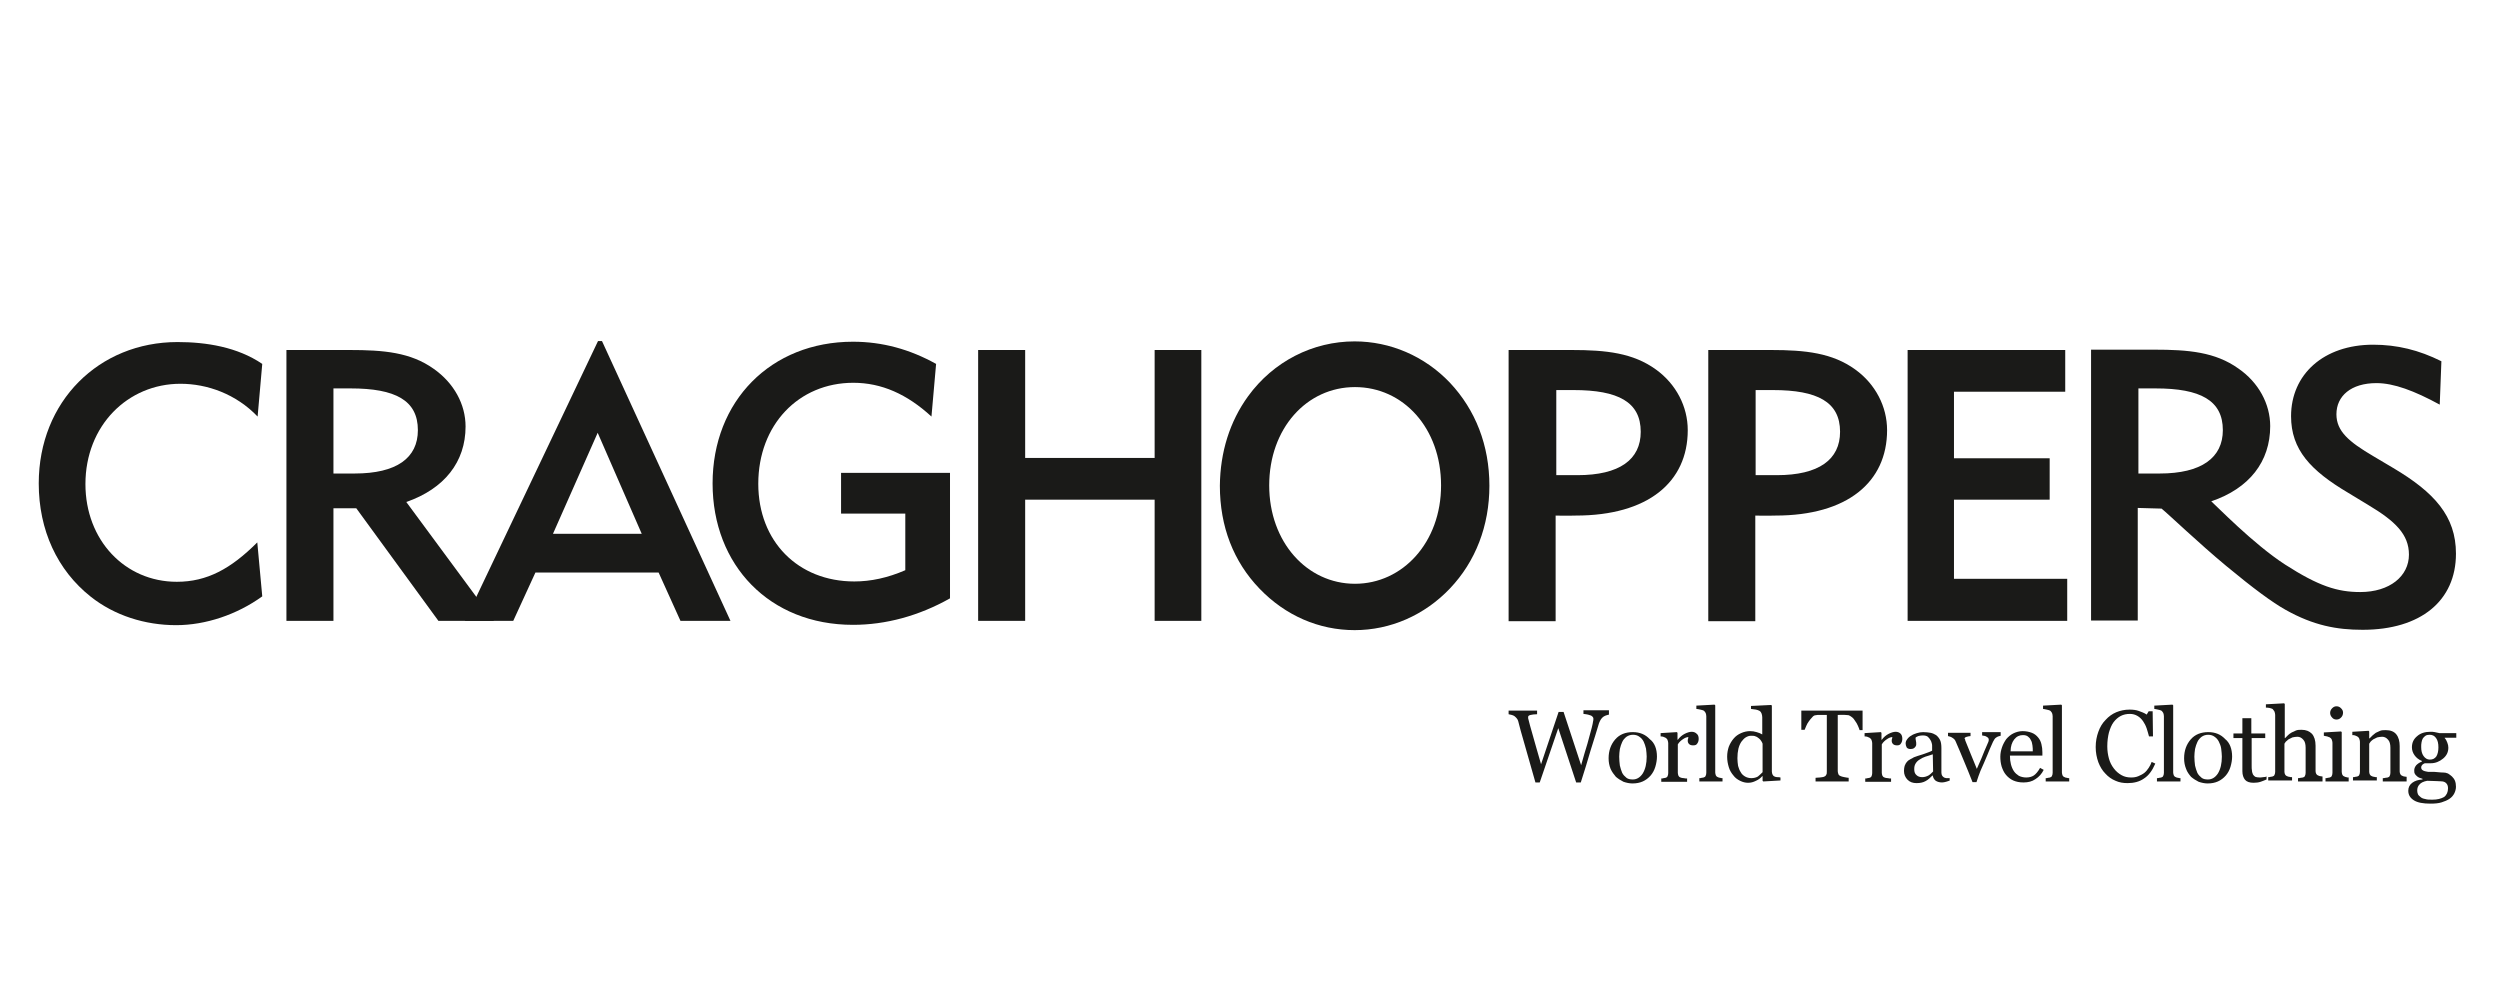
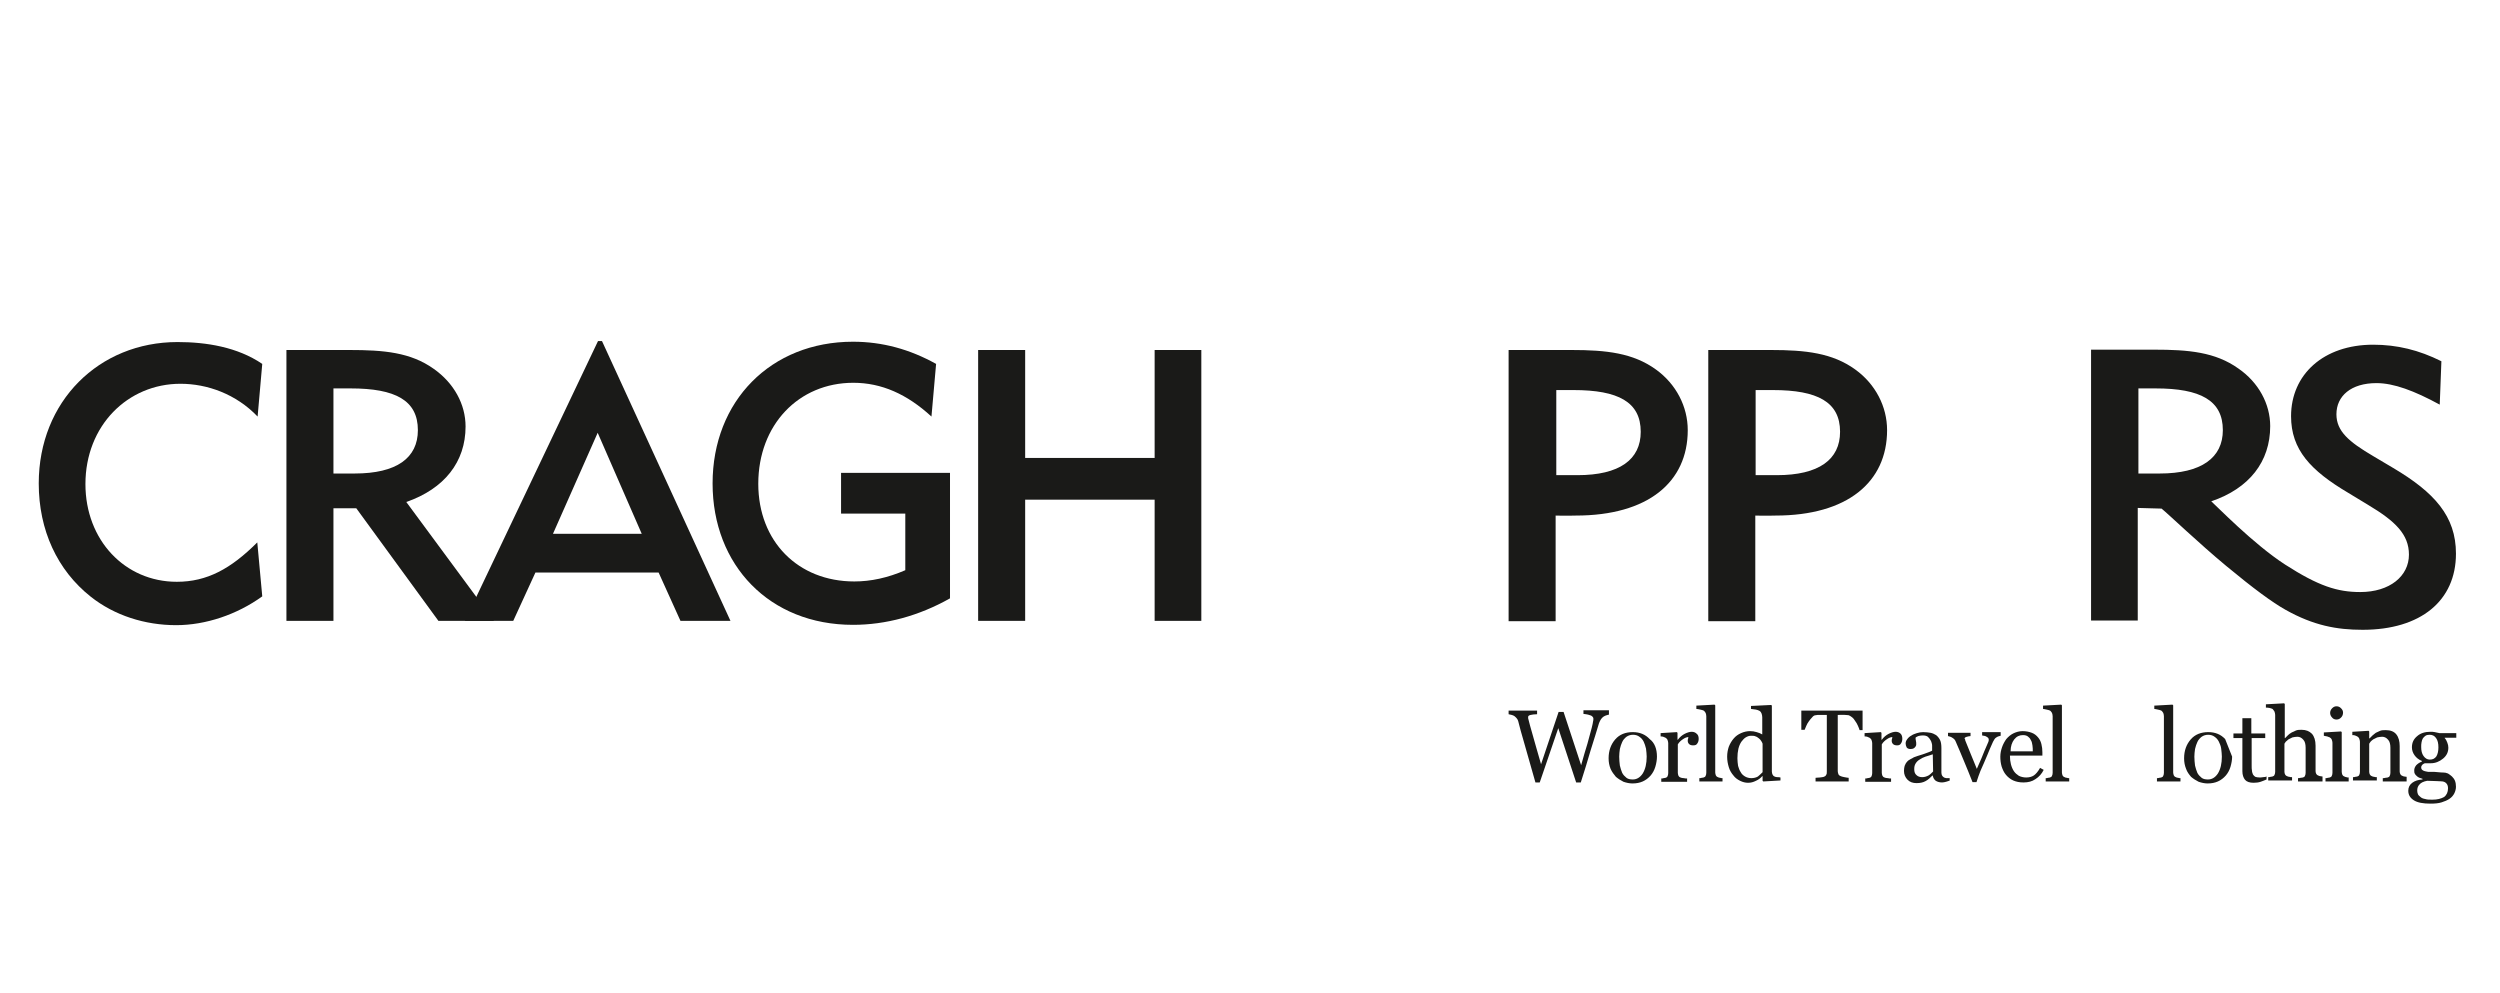
<svg xmlns="http://www.w3.org/2000/svg" version="1.1" id="Ebene_1" x="0px" y="0px" viewBox="0 0 755 300" style="enable-background:new 0 0 755 300;" xml:space="preserve">
  <style type="text/css">
	.st0{fill:#FFFFFF;}
	.st1{fill:#1A1A18;}
	.st2{clip-path:url(#SVGID_00000163788743109752869100000013790796655795804062_);fill:#000101;}
	.st3{clip-path:url(#SVGID_00000132796297045377425350000013937003204299840931_);fill:#000101;}
	.st4{clip-path:url(#SVGID_00000145045214348851288870000016408169929889069759_);fill:#000101;}
	.st5{clip-path:url(#SVGID_00000057113807750448218400000013287999855666717334_);fill:#000101;}
	.st6{clip-path:url(#SVGID_00000123414050914811858640000006743966421026804404_);fill:#000101;}
	.st7{clip-path:url(#SVGID_00000183938314166088316380000008791853053090692769_);fill:#000101;}
	.st8{clip-path:url(#SVGID_00000006688066130508710200000002347328588396406954_);fill:#000101;}
	.st9{clip-path:url(#SVGID_00000156582200276362155720000007988770122942260369_);fill:#000101;}
	.st10{clip-path:url(#SVGID_00000173150640410341809030000013015688322496644763_);fill:#000101;}
	.st11{clip-path:url(#SVGID_00000177459122075606695050000012670083862274698121_);fill:#000101;}
	.st12{clip-path:url(#SVGID_00000031905300440442815400000014395888891274731401_);fill:#000101;}
	.st13{clip-path:url(#SVGID_00000176729128164731589590000012615245080066805933_);fill:#000101;}
	.st14{clip-path:url(#SVGID_00000041262167624880158590000014556709302940052664_);fill:#000101;}
	.st15{fill:#000101;}
	.st16{fill-rule:evenodd;clip-rule:evenodd;}
</style>
  <g>
    <path class="st1" d="M53.2,188.8c-9.4,0-18.6-2.9-25.8-8.6c-10.1-8-15.7-20.1-15.7-34.2c0-24.8,18.2-42.7,41.9-42.7   c8.7,0,18.1,1.5,25.6,6.6l-1.4,15.9c-6.5-6.8-15.2-9.9-23.3-9.9c-15.9,0-28.7,12.6-28.7,30.3c0,16.9,11.9,29.5,27.6,29.5   c9.1,0,16.3-3.9,24.3-11.9l1.5,16.3C71.6,185.6,62.1,188.8,53.2,188.8L53.2,188.8z" />
    <path class="st1" d="M257.7,115.6c-16.5,0-28.7,12.7-28.7,30.5c0,17.4,12,29.5,29,29.5c5,0,10.1-1.1,15.4-3.4v-17.1h-19.4v-12.3   h32.9v37.9c-9.4,5.3-19.4,8-29.3,8c-25.2,0-42.4-18-42.4-42.7c0-24.9,17.6-42.8,42.4-42.8c8.9,0,17.2,2.3,25.1,6.7l-1.4,15.9   C273.9,119,266.2,115.6,257.7,115.6L257.7,115.6z" />
    <polygon class="st1" points="295.4,105.7 309.6,105.7 309.6,138.3 348.7,138.3 348.7,105.7 362.8,105.7 362.8,187.5 348.7,187.5    348.7,150.9 309.6,150.9 309.6,187.5 295.4,187.5 295.4,105.7  " />
-     <path class="st1" d="M409.2,176.3c14.4,0,26-12.5,26-29.7c0-17.3-11.4-29.7-26-29.7c-14.6,0-25.9,12.5-25.9,29.7   C383.3,163.7,394.7,176.3,409.2,176.3L409.2,176.3z M376.9,119.7c7.7-10.6,19.6-16.6,32.2-16.6c10.7,0,21.1,4.4,28.8,12.5   c7.7,8.2,11.9,18.9,11.9,31.1c0,12.1-4.2,22.9-11.9,31c-7.7,8.1-18,12.6-28.8,12.6c-10.8,0-20.9-4.4-28.7-12.5   c-7.9-8.2-12-18.8-12-31.1C368.5,136.5,371.4,127.3,376.9,119.7L376.9,119.7z" />
    <path class="st1" d="M476.4,143.5c12.7,0,19.1-4.7,19.1-13.1c0-9-6.8-12.6-20.3-12.6h-5.2v25.7H476.4L476.4,143.5z M455.7,105.7   h18.9c10.5,0,18.6,0.9,25.5,5.9c6.1,4.4,9.6,11.2,9.6,18.3c0,15.7-12,25.8-33.8,25.8c-0.6,0-2.7,0.1-6.1,0v31.9h-14.2V105.7   L455.7,105.7z" />
    <path class="st1" d="M536.6,143.5c12.7,0,19.1-4.7,19.1-13.1c0-9-6.8-12.6-20.3-12.6h-5.2v25.7H536.6L536.6,143.5z M515.9,105.7   h18.9c10.5,0,18.6,0.9,25.5,5.9c6.1,4.4,9.6,11.2,9.6,18.3c0,15.7-12,25.8-33.7,25.8c-0.6,0-2.7,0.1-6.1,0v31.9h-14.2V105.7   L515.9,105.7z" />
-     <polygon class="st1" points="576.1,105.7 623.7,105.7 623.7,118.3 590.1,118.3 590.1,138.4 619,138.4 619,150.9 590.1,150.9    590.1,174.8 624.3,174.8 624.3,187.5 576.1,187.5 576.1,105.7  " />
    <path class="st1" d="M645.8,143v-25.7h5.2c13.5,0,20.3,3.6,20.3,12.6c0,8.3-6.4,13.1-19.1,13.1H645.8L645.8,143z M652.8,153.6   c2.1,1.7,11.3,10.5,19.5,17.3c8.2,6.8,13.9,11,18,13.3c8.4,4.7,15.4,6,23.2,6c17.6,0,28.2-8.8,28.2-23c0-11.3-6.5-18.5-19-25.9   l-5.9-3.5c-7.5-4.4-11.2-7.6-11.2-12.7c0-5.5,4.4-9.4,12.1-9.4c5.2,0,11.4,2.3,19.1,6.5l0.5-13.1c-6.8-3.4-13.4-5-20.6-5   c-15,0-24.8,9-24.8,21.6c0,10.1,5.9,16.4,17.2,23.1l6.1,3.7c8.2,4.9,12.3,8.9,12.3,15c0,6.5-5.8,11.3-14.7,11.3   c-6.9,0-12.6-1.8-22.7-8.3c-9.6-6.2-21-18-22.3-19.1c11.5-3.9,17.8-12,17.8-22.7c0-6.7-3.5-13.2-9.6-17.4c-7-5-15.1-5.7-25.5-5.7   h-19v81.8h14.1v-34" />
    <path class="st1" d="M107.1,143c12.7,0,19.1-4.7,19.1-13.1c0-9-6.8-12.6-20.3-12.6h-5.2V143H107.1L107.1,143z M86.5,105.7h19   c10.4,0,18.5,0.7,25.5,5.7c6.1,4.3,9.6,10.7,9.6,17.4c0,10.7-6.4,18.8-17.9,22.8l26.5,35.9h-16.8l-24.8-34h-6.9v34H86.5V105.7   L86.5,105.7z" />
    <path class="st1" d="M193.8,161.2l-13.3-30.5L167,161.2H193.8L193.8,161.2z M140.4,187.5l40.2-84.5h1.2l38.8,84.5h-15.1l-6.6-14.6   h-37.2l-6.7,14.6H140.4L140.4,187.5z" />
    <g>
      <path class="st1" d="M486.1,215.8c-0.3,0-0.5,0.1-0.9,0.2c-0.3,0.1-0.6,0.2-0.9,0.4c-0.3,0.2-0.6,0.5-0.8,0.8    c-0.2,0.3-0.4,0.7-0.6,1.2c-0.7,2.3-1.5,5-2.5,8.1c-0.9,3.1-1.9,6.4-3,9.8h-1.4l-5.4-16.4l-5.6,16.4h-1.3c-1-3.5-2-7.1-3.1-10.9    c-1.1-3.8-1.8-6.3-2.1-7.6c-0.1-0.3-0.2-0.6-0.4-0.8c-0.2-0.2-0.4-0.5-0.7-0.7c-0.3-0.2-0.5-0.3-0.9-0.4c-0.3-0.1-0.6-0.1-0.9-0.2    v-1.1h8.6v1.1c-0.8,0-1.4,0.1-1.9,0.2c-0.5,0.1-0.8,0.3-0.8,0.6c0,0.1,0,0.2,0,0.4c0,0.2,0.1,0.3,0.1,0.4c0.2,0.9,0.6,2.3,1.2,4.4    c0.6,2,1.4,5.1,2.6,9.1l5.3-15.8h1.5l5.3,16.1c0.7-2.5,1.3-4.6,1.9-6.5c0.5-1.9,0.9-3.4,1.3-4.8c0.2-0.9,0.4-1.6,0.4-1.9    c0.1-0.3,0.1-0.6,0.1-0.9c0-0.3-0.2-0.6-0.7-0.9c-0.5-0.2-1.2-0.4-2.3-0.5v-1.1h7.7V215.8z" />
      <path class="st1" d="M500.4,228.5c0,1-0.2,2.1-0.5,3.1c-0.3,1-0.8,1.9-1.4,2.6c-0.7,0.8-1.5,1.4-2.4,1.8c-0.9,0.4-1.9,0.6-3.1,0.6    c-0.9,0-1.8-0.2-2.7-0.5c-0.8-0.4-1.6-0.9-2.3-1.5c-0.6-0.7-1.2-1.5-1.6-2.4c-0.4-1-0.6-2-0.6-3.2c0-2.3,0.7-4.2,2-5.7    c1.3-1.5,3.1-2.2,5.3-2.2c2.1,0,3.8,0.7,5.1,2.1C499.7,224.3,500.4,226.2,500.4,228.5z M497.3,228.5c0-0.7-0.1-1.5-0.2-2.4    c-0.2-0.8-0.4-1.5-0.7-2.1c-0.3-0.6-0.7-1.1-1.3-1.5c-0.5-0.4-1.2-0.6-1.9-0.6c-0.8,0-1.4,0.2-2,0.6c-0.5,0.4-1,0.9-1.3,1.6    c-0.3,0.6-0.5,1.3-0.7,2.1c-0.1,0.8-0.2,1.5-0.2,2.3c0,1,0.1,1.8,0.2,2.7c0.2,0.8,0.4,1.5,0.7,2.2c0.3,0.6,0.8,1.1,1.3,1.5    c0.5,0.4,1.2,0.5,1.9,0.5c1.2,0,2.2-0.6,3-1.8C496.9,232.3,497.3,230.6,497.3,228.5z" />
      <path class="st1" d="M513,223.1c0,0.5-0.1,1-0.4,1.4c-0.2,0.4-0.6,0.6-1.2,0.6c-0.6,0-1-0.1-1.3-0.4c-0.3-0.3-0.4-0.6-0.4-1    c0-0.2,0-0.4,0.1-0.6c0-0.2,0.1-0.4,0.1-0.5c-0.5,0-1,0.2-1.6,0.6c-0.6,0.4-1.2,0.9-1.6,1.6v8.6c0,0.3,0.1,0.6,0.2,0.9    c0.1,0.2,0.3,0.4,0.6,0.5c0.2,0.1,0.6,0.2,1,0.2c0.4,0.1,0.7,0.1,1,0.1v1h-7.8v-1c0.2,0,0.5,0,0.7-0.1c0.2,0,0.5-0.1,0.6-0.1    c0.3-0.1,0.5-0.2,0.6-0.5c0.1-0.2,0.2-0.5,0.2-0.9v-9.1c0-0.3-0.1-0.6-0.2-0.9c-0.1-0.3-0.3-0.5-0.6-0.7c-0.2-0.1-0.4-0.2-0.7-0.3    c-0.3-0.1-0.5-0.1-0.8-0.1v-1l4.9-0.3l0.2,0.2v2.1h0.1c0.6-0.8,1.3-1.4,2.1-1.8c0.8-0.4,1.5-0.6,2.1-0.6c0.6,0,1.1,0.2,1.5,0.6    C512.8,221.9,513,222.4,513,223.1z" />
      <path class="st1" d="M520.4,236h-7.2v-1c0.2,0,0.5,0,0.7-0.1c0.3,0,0.5-0.1,0.6-0.1c0.3-0.1,0.5-0.2,0.6-0.5    c0.1-0.2,0.2-0.5,0.2-0.9v-17.1c0-0.4-0.1-0.7-0.2-1c-0.2-0.3-0.4-0.6-0.6-0.7c-0.2-0.1-0.5-0.2-1-0.3c-0.5-0.1-0.9-0.2-1.2-0.2    v-1l5.5-0.3l0.2,0.2v20.3c0,0.3,0.1,0.6,0.2,0.9c0.1,0.2,0.3,0.4,0.6,0.5c0.2,0.1,0.4,0.2,0.7,0.2c0.2,0.1,0.5,0.1,0.7,0.1V236z" />
      <path class="st1" d="M537.7,235.7l-5.2,0.3l-0.2-0.2v-1.4l-0.1,0c-0.5,0.6-1.2,1.1-1.9,1.4c-0.8,0.4-1.5,0.6-2.4,0.6    c-0.8,0-1.6-0.2-2.4-0.6c-0.8-0.4-1.5-0.9-2-1.6c-0.6-0.7-1.1-1.5-1.4-2.5c-0.3-1-0.5-2-0.5-3.2c0-1.1,0.2-2.1,0.5-3    c0.4-1,0.9-1.8,1.5-2.5c0.6-0.7,1.3-1.2,2.2-1.6c0.9-0.4,1.8-0.6,2.7-0.6c0.7,0,1.4,0.1,2,0.3c0.7,0.2,1.2,0.4,1.7,0.7v-5.2    c0-0.4-0.1-0.8-0.2-1.1c-0.1-0.3-0.3-0.6-0.6-0.8c-0.3-0.2-0.7-0.3-1.1-0.4c-0.5-0.1-1-0.1-1.5-0.2v-0.9l6.1-0.3l0.2,0.2V233    c0,0.4,0.1,0.6,0.2,0.9c0.1,0.2,0.3,0.5,0.6,0.6c0.2,0.1,0.5,0.2,0.8,0.2c0.4,0,0.7,0,1,0.1V235.7z M532.3,233.2v-8.6    c-0.1-0.3-0.2-0.5-0.4-0.8c-0.2-0.3-0.4-0.6-0.7-0.8c-0.3-0.2-0.6-0.5-1-0.6c-0.4-0.2-0.8-0.2-1.4-0.2c-0.6,0-1.1,0.2-1.6,0.5    c-0.5,0.3-0.9,0.8-1.3,1.3c-0.4,0.6-0.7,1.3-0.9,2.1c-0.2,0.9-0.3,1.8-0.3,2.9c0,0.8,0.1,1.6,0.2,2.3c0.2,0.7,0.4,1.3,0.8,1.9    c0.3,0.6,0.8,1,1.3,1.3c0.5,0.3,1.2,0.5,1.9,0.5c0.8,0,1.5-0.2,2-0.5C531.5,234,531.9,233.6,532.3,233.2z" />
      <path class="st1" d="M562.6,220.5h-1c-0.1-0.4-0.3-0.8-0.5-1.3c-0.2-0.5-0.5-1-0.8-1.4c-0.3-0.5-0.6-0.9-1-1.2    c-0.4-0.3-0.7-0.5-1-0.6c-0.3,0-0.7-0.1-1.2-0.1c-0.5,0-0.9,0-1.3,0H555v17c0,0.3,0.1,0.6,0.2,0.9c0.1,0.3,0.4,0.5,0.7,0.6    c0.2,0.1,0.6,0.2,1.1,0.3c0.6,0.1,1,0.2,1.3,0.2v1.1h-10v-1.1c0.3,0,0.7-0.1,1.3-0.1c0.6-0.1,1-0.1,1.2-0.2    c0.3-0.1,0.6-0.3,0.7-0.6c0.2-0.2,0.2-0.6,0.2-1v-17.1h-0.9c-0.3,0-0.7,0-1.2,0c-0.5,0-0.9,0-1.3,0.1c-0.3,0-0.7,0.2-1,0.6    c-0.4,0.4-0.7,0.8-1,1.2c-0.3,0.4-0.6,0.9-0.8,1.4c-0.2,0.5-0.4,0.9-0.5,1.2h-1v-5.8h18.5V220.5z" />
      <path class="st1" d="M574.5,223.1c0,0.5-0.1,1-0.4,1.4c-0.2,0.4-0.6,0.6-1.1,0.6c-0.6,0-1-0.1-1.3-0.4c-0.3-0.3-0.4-0.6-0.4-1    c0-0.2,0-0.4,0.1-0.6c0-0.2,0.1-0.4,0.1-0.5c-0.5,0-1,0.2-1.6,0.6c-0.6,0.4-1.2,0.9-1.6,1.6v8.6c0,0.3,0.1,0.6,0.2,0.9    c0.1,0.2,0.3,0.4,0.6,0.5c0.2,0.1,0.6,0.2,1,0.2c0.4,0.1,0.7,0.1,1,0.1v1h-7.8v-1c0.2,0,0.5,0,0.7-0.1c0.2,0,0.5-0.1,0.6-0.1    c0.3-0.1,0.5-0.2,0.6-0.5c0.1-0.2,0.2-0.5,0.2-0.9v-9.1c0-0.3-0.1-0.6-0.2-0.9c-0.1-0.3-0.3-0.5-0.6-0.7c-0.2-0.1-0.4-0.2-0.7-0.3    c-0.3-0.1-0.5-0.1-0.8-0.1v-1l4.9-0.3l0.2,0.2v2.1h0.1c0.6-0.8,1.3-1.4,2.1-1.8c0.8-0.4,1.5-0.6,2.1-0.6c0.6,0,1.1,0.2,1.5,0.6    C574.3,221.9,574.5,222.4,574.5,223.1z" />
      <path class="st1" d="M588.9,235.7c-0.5,0.2-0.9,0.3-1.2,0.4c-0.4,0.1-0.8,0.2-1.2,0.2c-0.8,0-1.4-0.2-1.9-0.5    c-0.5-0.4-0.8-0.9-0.9-1.6h-0.1c-0.7,0.7-1.3,1.3-2.1,1.7c-0.7,0.4-1.6,0.6-2.7,0.6c-1.1,0-2-0.3-2.7-1c-0.7-0.7-1.1-1.6-1.1-2.7    c0-0.6,0.1-1.1,0.2-1.5c0.2-0.5,0.4-0.9,0.7-1.2c0.2-0.3,0.6-0.6,1-0.8c0.4-0.2,0.8-0.4,1.1-0.6c0.5-0.2,1.4-0.5,2.7-0.9    c1.4-0.5,2.3-0.8,2.8-1.1v-1.5c0-0.1,0-0.4-0.1-0.7c-0.1-0.4-0.2-0.7-0.4-1c-0.2-0.4-0.5-0.7-0.8-1c-0.4-0.3-0.9-0.4-1.6-0.4    c-0.5,0-0.9,0.1-1.3,0.2c-0.4,0.2-0.7,0.3-0.8,0.5c0,0.2,0,0.5,0.1,0.9c0.1,0.4,0.1,0.7,0.1,1.1c0,0.4-0.2,0.7-0.5,1    c-0.3,0.3-0.7,0.4-1.3,0.4c-0.5,0-0.9-0.2-1.1-0.5c-0.2-0.4-0.3-0.8-0.3-1.2c0-0.5,0.2-0.9,0.5-1.3c0.3-0.4,0.7-0.8,1.3-1.1    c0.4-0.3,1-0.5,1.6-0.7c0.6-0.2,1.3-0.3,1.9-0.3c0.8,0,1.6,0.1,2.2,0.2c0.6,0.1,1.2,0.4,1.7,0.7c0.5,0.4,0.9,0.9,1.2,1.5    c0.3,0.6,0.4,1.5,0.4,2.4c0,1.4,0,2.7,0,3.8c0,1.1,0,2.3,0,3.6c0,0.4,0.1,0.7,0.2,0.9c0.1,0.2,0.3,0.4,0.6,0.6    c0.1,0.1,0.4,0.1,0.7,0.2c0.3,0,0.7,0,1,0V235.7z M583.7,227.8c-0.8,0.3-1.6,0.5-2.2,0.7c-0.6,0.2-1.2,0.5-1.8,0.9    c-0.5,0.3-0.9,0.7-1.2,1.2c-0.3,0.5-0.4,1-0.4,1.7c0,0.8,0.2,1.4,0.7,1.8c0.4,0.4,1,0.6,1.7,0.6c0.7,0,1.3-0.2,1.9-0.5    c0.5-0.3,1-0.8,1.4-1.2L583.7,227.8z" />
      <path class="st1" d="M604.2,222.2c-0.4,0.1-0.9,0.2-1.3,0.5c-0.4,0.2-0.7,0.7-1,1.3c-0.6,1.3-1.2,2.7-1.8,4.2    c-0.6,1.5-1.3,3-2,4.6c-0.2,0.5-0.4,1-0.6,1.6c-0.2,0.6-0.4,1.2-0.6,1.8h-1.2c-0.9-2.3-1.8-4.5-2.6-6.4c-0.8-1.9-1.6-3.9-2.5-5.9    c-0.2-0.5-0.5-0.8-1-1.1c-0.4-0.3-0.9-0.4-1.3-0.5v-1h6.8v1c-0.3,0-0.7,0.1-1.1,0.2c-0.4,0.1-0.7,0.3-0.7,0.5c0,0,0,0.1,0.1,0.2    c0.1,0.1,0.1,0.3,0.1,0.4c0.4,1,1,2.4,1.7,4.2c0.7,1.8,1.4,3.3,1.8,4.4c0.4-0.9,0.8-1.9,1.4-3.2c0.5-1.3,1.1-2.7,1.8-4.3    c0.1-0.3,0.2-0.5,0.3-0.7c0.1-0.2,0.1-0.5,0.1-0.7c0-0.2-0.1-0.3-0.2-0.5c-0.2-0.1-0.4-0.3-0.6-0.4c-0.2-0.1-0.5-0.2-0.7-0.2    c-0.2,0-0.4-0.1-0.5-0.1v-1h5.6V222.2z" />
      <path class="st1" d="M617.2,232.5c-0.6,1.2-1.4,2.1-2.5,2.8c-1,0.7-2.2,1-3.6,1c-1.2,0-2.2-0.2-3.1-0.6c-0.9-0.4-1.6-1-2.2-1.7    c-0.6-0.7-1-1.6-1.3-2.5c-0.3-1-0.4-2-0.4-3c0-1,0.2-1.9,0.5-2.8c0.3-0.9,0.8-1.8,1.3-2.5c0.6-0.7,1.3-1.3,2.1-1.7    c0.8-0.4,1.8-0.7,2.8-0.7c1.1,0,2,0.2,2.8,0.5c0.8,0.3,1.4,0.8,1.9,1.4c0.5,0.6,0.8,1.2,1,2c0.2,0.8,0.3,1.6,0.3,2.5v1H607    c0,1,0.1,1.8,0.3,2.6c0.2,0.8,0.5,1.5,0.9,2.1c0.4,0.6,0.9,1,1.5,1.4c0.6,0.3,1.4,0.5,2.2,0.5c0.9,0,1.7-0.2,2.3-0.6    c0.6-0.4,1.3-1.2,1.9-2.3L617.2,232.5z M613.9,226.9c0-0.6,0-1.2-0.1-1.8c-0.1-0.6-0.2-1.2-0.5-1.6c-0.2-0.5-0.5-0.8-0.9-1.1    c-0.4-0.3-0.9-0.4-1.5-0.4c-1,0-1.9,0.4-2.6,1.3c-0.7,0.9-1.1,2.1-1.1,3.6H613.9z" />
      <path class="st1" d="M625,236h-7.2v-1c0.2,0,0.5,0,0.7-0.1c0.3,0,0.5-0.1,0.6-0.1c0.3-0.1,0.5-0.2,0.6-0.5    c0.1-0.2,0.2-0.5,0.2-0.9v-17.1c0-0.4-0.1-0.7-0.2-1c-0.2-0.3-0.4-0.6-0.6-0.7c-0.2-0.1-0.5-0.2-1-0.3c-0.5-0.1-0.9-0.2-1.1-0.2    v-1l5.5-0.3l0.2,0.2v20.3c0,0.3,0.1,0.6,0.2,0.9c0.1,0.2,0.3,0.4,0.6,0.5c0.2,0.1,0.4,0.2,0.7,0.2c0.2,0.1,0.5,0.1,0.7,0.1V236z" />
-       <path class="st1" d="M642.5,236.5c-1.3,0-2.5-0.2-3.6-0.7c-1.2-0.5-2.2-1.2-3.1-2.2c-0.9-0.9-1.6-2.1-2.1-3.4    c-0.5-1.4-0.8-2.9-0.8-4.6c0-1.7,0.3-3.2,0.8-4.6c0.5-1.4,1.2-2.6,2.2-3.6c0.9-1,2-1.8,3.2-2.3c1.2-0.5,2.6-0.8,4-0.8    c1,0,2,0.1,2.8,0.4c0.8,0.3,1.7,0.6,2.4,1.1l0.6-1h1.2l0.1,7.6h-1.2c-0.2-0.7-0.4-1.5-0.7-2.4c-0.3-0.9-0.7-1.6-1.1-2.2    c-0.5-0.7-1-1.2-1.7-1.6c-0.7-0.4-1.4-0.6-2.3-0.6c-1,0-1.9,0.2-2.7,0.6c-0.8,0.4-1.6,1.1-2.2,1.9c-0.6,0.8-1,1.8-1.4,3.1    c-0.3,1.2-0.5,2.6-0.5,4.2c0,1.4,0.2,2.6,0.5,3.7c0.3,1.1,0.8,2.1,1.5,3c0.6,0.8,1.4,1.5,2.3,2c0.9,0.5,1.8,0.7,2.9,0.7    c0.8,0,1.5-0.1,2.2-0.4c0.7-0.3,1.3-0.6,1.8-1c0.5-0.4,0.9-0.9,1.3-1.5c0.4-0.6,0.7-1.2,0.9-1.8l1.1,0.5c-0.9,2.1-2,3.6-3.4,4.5    C646.1,236.1,644.4,236.5,642.5,236.5z" />
      <path class="st1" d="M658.6,236h-7.2v-1c0.2,0,0.5,0,0.7-0.1c0.3,0,0.5-0.1,0.6-0.1c0.3-0.1,0.5-0.2,0.6-0.5    c0.1-0.2,0.2-0.5,0.2-0.9v-17.1c0-0.4-0.1-0.7-0.2-1c-0.2-0.3-0.4-0.6-0.6-0.7c-0.2-0.1-0.5-0.2-1-0.3c-0.5-0.1-0.9-0.2-1.1-0.2    v-1l5.5-0.3l0.2,0.2v20.3c0,0.3,0.1,0.6,0.2,0.9c0.1,0.2,0.3,0.4,0.6,0.5c0.2,0.1,0.4,0.2,0.7,0.2c0.2,0.1,0.5,0.1,0.7,0.1V236z" />
-       <path class="st1" d="M674.1,228.5c0,1-0.2,2.1-0.5,3.1c-0.3,1-0.8,1.9-1.4,2.6c-0.7,0.8-1.5,1.4-2.4,1.8c-0.9,0.4-1.9,0.6-3.1,0.6    c-0.9,0-1.8-0.2-2.7-0.5c-0.8-0.4-1.6-0.9-2.3-1.5c-0.6-0.7-1.2-1.5-1.5-2.4c-0.4-1-0.6-2-0.6-3.2c0-2.3,0.7-4.2,2-5.7    c1.3-1.5,3.1-2.2,5.3-2.2c2.1,0,3.8,0.7,5.1,2.1C673.4,224.3,674.1,226.2,674.1,228.5z M671,228.5c0-0.7-0.1-1.5-0.2-2.4    c-0.1-0.8-0.4-1.5-0.7-2.1c-0.3-0.6-0.7-1.1-1.3-1.5c-0.5-0.4-1.2-0.6-1.9-0.6c-0.8,0-1.4,0.2-2,0.6c-0.5,0.4-1,0.9-1.3,1.6    c-0.3,0.6-0.5,1.3-0.7,2.1c-0.1,0.8-0.2,1.5-0.2,2.3c0,1,0.1,1.8,0.2,2.7c0.2,0.8,0.4,1.5,0.7,2.2c0.3,0.6,0.8,1.1,1.3,1.5    c0.5,0.4,1.2,0.5,1.9,0.5c1.2,0,2.2-0.6,3-1.8C670.6,232.3,671,230.6,671,228.5z" />
+       <path class="st1" d="M674.1,228.5c0,1-0.2,2.1-0.5,3.1c-0.3,1-0.8,1.9-1.4,2.6c-0.7,0.8-1.5,1.4-2.4,1.8c-0.9,0.4-1.9,0.6-3.1,0.6    c-0.9,0-1.8-0.2-2.7-0.5c-0.8-0.4-1.6-0.9-2.3-1.5c-0.6-0.7-1.2-1.5-1.5-2.4c-0.4-1-0.6-2-0.6-3.2c0-2.3,0.7-4.2,2-5.7    c1.3-1.5,3.1-2.2,5.3-2.2c2.1,0,3.8,0.7,5.1,2.1z M671,228.5c0-0.7-0.1-1.5-0.2-2.4    c-0.1-0.8-0.4-1.5-0.7-2.1c-0.3-0.6-0.7-1.1-1.3-1.5c-0.5-0.4-1.2-0.6-1.9-0.6c-0.8,0-1.4,0.2-2,0.6c-0.5,0.4-1,0.9-1.3,1.6    c-0.3,0.6-0.5,1.3-0.7,2.1c-0.1,0.8-0.2,1.5-0.2,2.3c0,1,0.1,1.8,0.2,2.7c0.2,0.8,0.4,1.5,0.7,2.2c0.3,0.6,0.8,1.1,1.3,1.5    c0.5,0.4,1.2,0.5,1.9,0.5c1.2,0,2.2-0.6,3-1.8C670.6,232.3,671,230.6,671,228.5z" />
      <path class="st1" d="M684.5,235.4c-0.6,0.3-1.3,0.5-1.8,0.7c-0.6,0.2-1.3,0.3-2.1,0.3c-1.2,0-2.1-0.3-2.6-0.9    c-0.5-0.6-0.8-1.5-0.8-2.6v-10h-2.7v-1.4h2.7v-4.6h2.7v4.6h4.2v1.4H680v8.3c0,0.6,0,1.1,0.1,1.6c0,0.4,0.2,0.8,0.3,1.1    c0.2,0.3,0.4,0.5,0.7,0.7c0.3,0.1,0.7,0.2,1.3,0.2c0.2,0,0.6,0,1.1-0.1c0.5,0,0.8-0.1,1-0.2V235.4z" />
      <path class="st1" d="M701.3,236H694v-1c0.2,0,0.5,0,0.8-0.1c0.3,0,0.5-0.1,0.7-0.1c0.3-0.1,0.5-0.2,0.6-0.5    c0.1-0.2,0.2-0.5,0.2-0.9v-7.6c0-1-0.2-1.9-0.7-2.4c-0.5-0.6-1.1-0.9-1.8-0.9c-0.5,0-1,0.1-1.5,0.2c-0.4,0.2-0.8,0.4-1.2,0.6    c-0.3,0.3-0.6,0.5-0.8,0.7c-0.2,0.3-0.3,0.5-0.4,0.6v8.5c0,0.3,0.1,0.6,0.2,0.8c0.1,0.2,0.3,0.4,0.6,0.5c0.2,0.1,0.4,0.2,0.7,0.2    c0.2,0.1,0.5,0.1,0.8,0.1v1h-7.2v-1c0.2,0,0.5,0,0.7-0.1c0.3,0,0.5-0.1,0.6-0.1c0.3-0.1,0.5-0.2,0.6-0.5c0.1-0.2,0.2-0.5,0.2-0.9    v-17.2c0-0.3-0.1-0.7-0.2-1c-0.2-0.3-0.4-0.6-0.6-0.8c-0.2-0.1-0.5-0.2-0.9-0.3c-0.5-0.1-0.8-0.1-1.1-0.1v-1l5.5-0.3l0.2,0.2v10.3    h0.1c0.3-0.3,0.6-0.6,0.9-0.9c0.3-0.3,0.6-0.5,1.1-0.8c0.4-0.2,0.8-0.4,1.3-0.6c0.5-0.2,1.1-0.2,1.7-0.2c1.3,0,2.3,0.4,3.1,1.2    c0.7,0.8,1.1,2,1.1,3.6v7.7c0,0.3,0.1,0.6,0.2,0.8c0.1,0.2,0.3,0.4,0.6,0.5c0.2,0.1,0.4,0.2,0.6,0.2c0.2,0,0.4,0.1,0.7,0.1V236z" />
      <path class="st1" d="M709.4,236h-7.1v-1c0.2,0,0.5,0,0.7-0.1c0.2,0,0.5-0.1,0.6-0.1c0.3-0.1,0.5-0.2,0.6-0.5    c0.1-0.2,0.2-0.5,0.2-0.9v-9.1c0-0.3-0.1-0.6-0.2-0.9c-0.1-0.3-0.3-0.5-0.6-0.7c-0.2-0.1-0.5-0.2-0.8-0.3c-0.4-0.1-0.7-0.1-1-0.2    v-1l5.2-0.3l0.2,0.2v12c0,0.3,0.1,0.6,0.2,0.9c0.1,0.2,0.3,0.4,0.6,0.5c0.2,0.1,0.4,0.2,0.6,0.2c0.2,0.1,0.4,0.1,0.7,0.1V236z     M707.6,215.2c0,0.6-0.2,1.1-0.6,1.5c-0.4,0.4-0.8,0.6-1.4,0.6c-0.5,0-1-0.2-1.3-0.6c-0.4-0.4-0.6-0.9-0.6-1.4    c0-0.5,0.2-1,0.6-1.4c0.4-0.4,0.8-0.6,1.3-0.6c0.6,0,1,0.2,1.4,0.6C707.4,214.3,707.6,214.7,707.6,215.2z" />
      <path class="st1" d="M726.8,236h-7.2v-1c0.2,0,0.5,0,0.8-0.1c0.3,0,0.5-0.1,0.7-0.1c0.3-0.1,0.5-0.2,0.6-0.5    c0.1-0.2,0.2-0.5,0.2-0.9v-7.6c0-1-0.2-1.9-0.7-2.4c-0.5-0.6-1.1-0.9-1.8-0.9c-0.5,0-1,0.1-1.5,0.2c-0.4,0.2-0.8,0.4-1.2,0.6    c-0.3,0.2-0.6,0.5-0.8,0.7c-0.2,0.3-0.3,0.5-0.4,0.6v8.5c0,0.3,0.1,0.6,0.2,0.8c0.1,0.2,0.3,0.4,0.6,0.5c0.2,0.1,0.4,0.2,0.7,0.2    c0.2,0.1,0.5,0.1,0.8,0.1v1h-7.2v-1c0.2,0,0.5,0,0.7-0.1c0.2,0,0.5-0.1,0.6-0.1c0.3-0.1,0.5-0.2,0.6-0.5c0.1-0.2,0.2-0.5,0.2-0.9    v-9.1c0-0.3-0.1-0.6-0.2-0.9c-0.1-0.3-0.3-0.5-0.6-0.7c-0.2-0.1-0.4-0.2-0.7-0.3c-0.3-0.1-0.5-0.1-0.8-0.1v-1l4.9-0.3l0.2,0.2v2.1    h0.1c0.2-0.2,0.5-0.5,0.9-0.9c0.4-0.3,0.7-0.6,1-0.8c0.4-0.2,0.8-0.4,1.3-0.6c0.5-0.2,1.1-0.2,1.7-0.2c1.4,0,2.5,0.4,3.2,1.3    c0.7,0.9,1,2.1,1,3.5v7.7c0,0.3,0.1,0.6,0.2,0.8c0.1,0.2,0.3,0.4,0.6,0.5c0.2,0.1,0.4,0.2,0.6,0.2c0.2,0,0.4,0.1,0.7,0.1V236z" />
      <path class="st1" d="M740.5,234.5c0.4,0.4,0.7,0.8,0.9,1.3c0.2,0.5,0.3,1.1,0.3,1.8c0,0.7-0.2,1.4-0.5,2c-0.3,0.6-0.8,1.2-1.4,1.6    c-0.7,0.5-1.5,0.8-2.4,1.1c-0.9,0.3-2.1,0.4-3.4,0.4c-2.2,0-3.9-0.3-5-1c-1.1-0.7-1.7-1.6-1.7-2.9c0-1,0.4-1.8,1.2-2.4    c0.8-0.6,1.8-0.9,3.1-1v-0.2c-0.3-0.1-0.6-0.2-0.9-0.3c-0.3-0.1-0.6-0.3-0.8-0.5c-0.3-0.2-0.5-0.5-0.6-0.7    c-0.2-0.3-0.2-0.6-0.2-1.1c0-0.5,0.2-1,0.6-1.5c0.4-0.4,0.9-0.8,1.7-1.1v-0.2c-1-0.4-1.7-1-2.2-1.7c-0.5-0.7-0.8-1.5-0.8-2.4    c0-1.4,0.5-2.5,1.6-3.4c1-0.9,2.4-1.3,4-1.3c0.4,0,0.9,0,1.3,0.1c0.4,0.1,0.9,0.2,1.4,0.3h5.1v1.4h-3.5v0.1    c0.4,0.4,0.6,0.9,0.8,1.4c0.2,0.5,0.3,1,0.3,1.5c0,1.3-0.5,2.4-1.6,3.3c-1.1,0.9-2.3,1.4-3.7,1.4h-1.8c-0.2,0.1-0.5,0.2-0.7,0.4    c-0.2,0.2-0.4,0.5-0.4,0.8c0,0.4,0.1,0.6,0.3,0.8c0.2,0.2,0.5,0.3,0.8,0.4c0.3,0.1,0.6,0.1,1,0.2c0.4,0,0.8,0,1.2,0    c0.4,0,1,0,1.8,0.1c0.8,0.1,1.3,0.1,1.6,0.1c0.5,0,0.9,0.1,1.4,0.3C739.7,233.9,740.1,234.1,740.5,234.5z M739.3,238.1    c0-0.6-0.1-1-0.4-1.4c-0.3-0.4-0.7-0.6-1.2-0.7c-0.3,0-0.8-0.1-1.7-0.1c-0.9,0-1.9-0.1-3-0.1c-1.1,0.2-1.9,0.6-2.3,1.1    c-0.5,0.5-0.7,1.1-0.7,1.9c0,0.4,0.1,0.7,0.2,1c0.1,0.3,0.4,0.6,0.8,0.9c0.3,0.3,0.8,0.5,1.4,0.6c0.6,0.2,1.3,0.2,2.2,0.2    c1.5,0,2.6-0.3,3.5-0.8C738.9,240.1,739.3,239.2,739.3,238.1z M736.4,225.7c0-1.2-0.2-2.1-0.7-2.8c-0.5-0.7-1.1-1-2-1    c-0.5,0-0.9,0.1-1.2,0.3c-0.3,0.2-0.6,0.5-0.8,0.8c-0.2,0.3-0.3,0.7-0.4,1.2c-0.1,0.5-0.1,0.9-0.1,1.4c0,1.1,0.2,2,0.7,2.7    c0.5,0.7,1.1,1.1,1.9,1.1c0.9,0,1.5-0.3,2-1C736.2,227.7,736.4,226.8,736.4,225.7z" />
    </g>
  </g>
</svg>